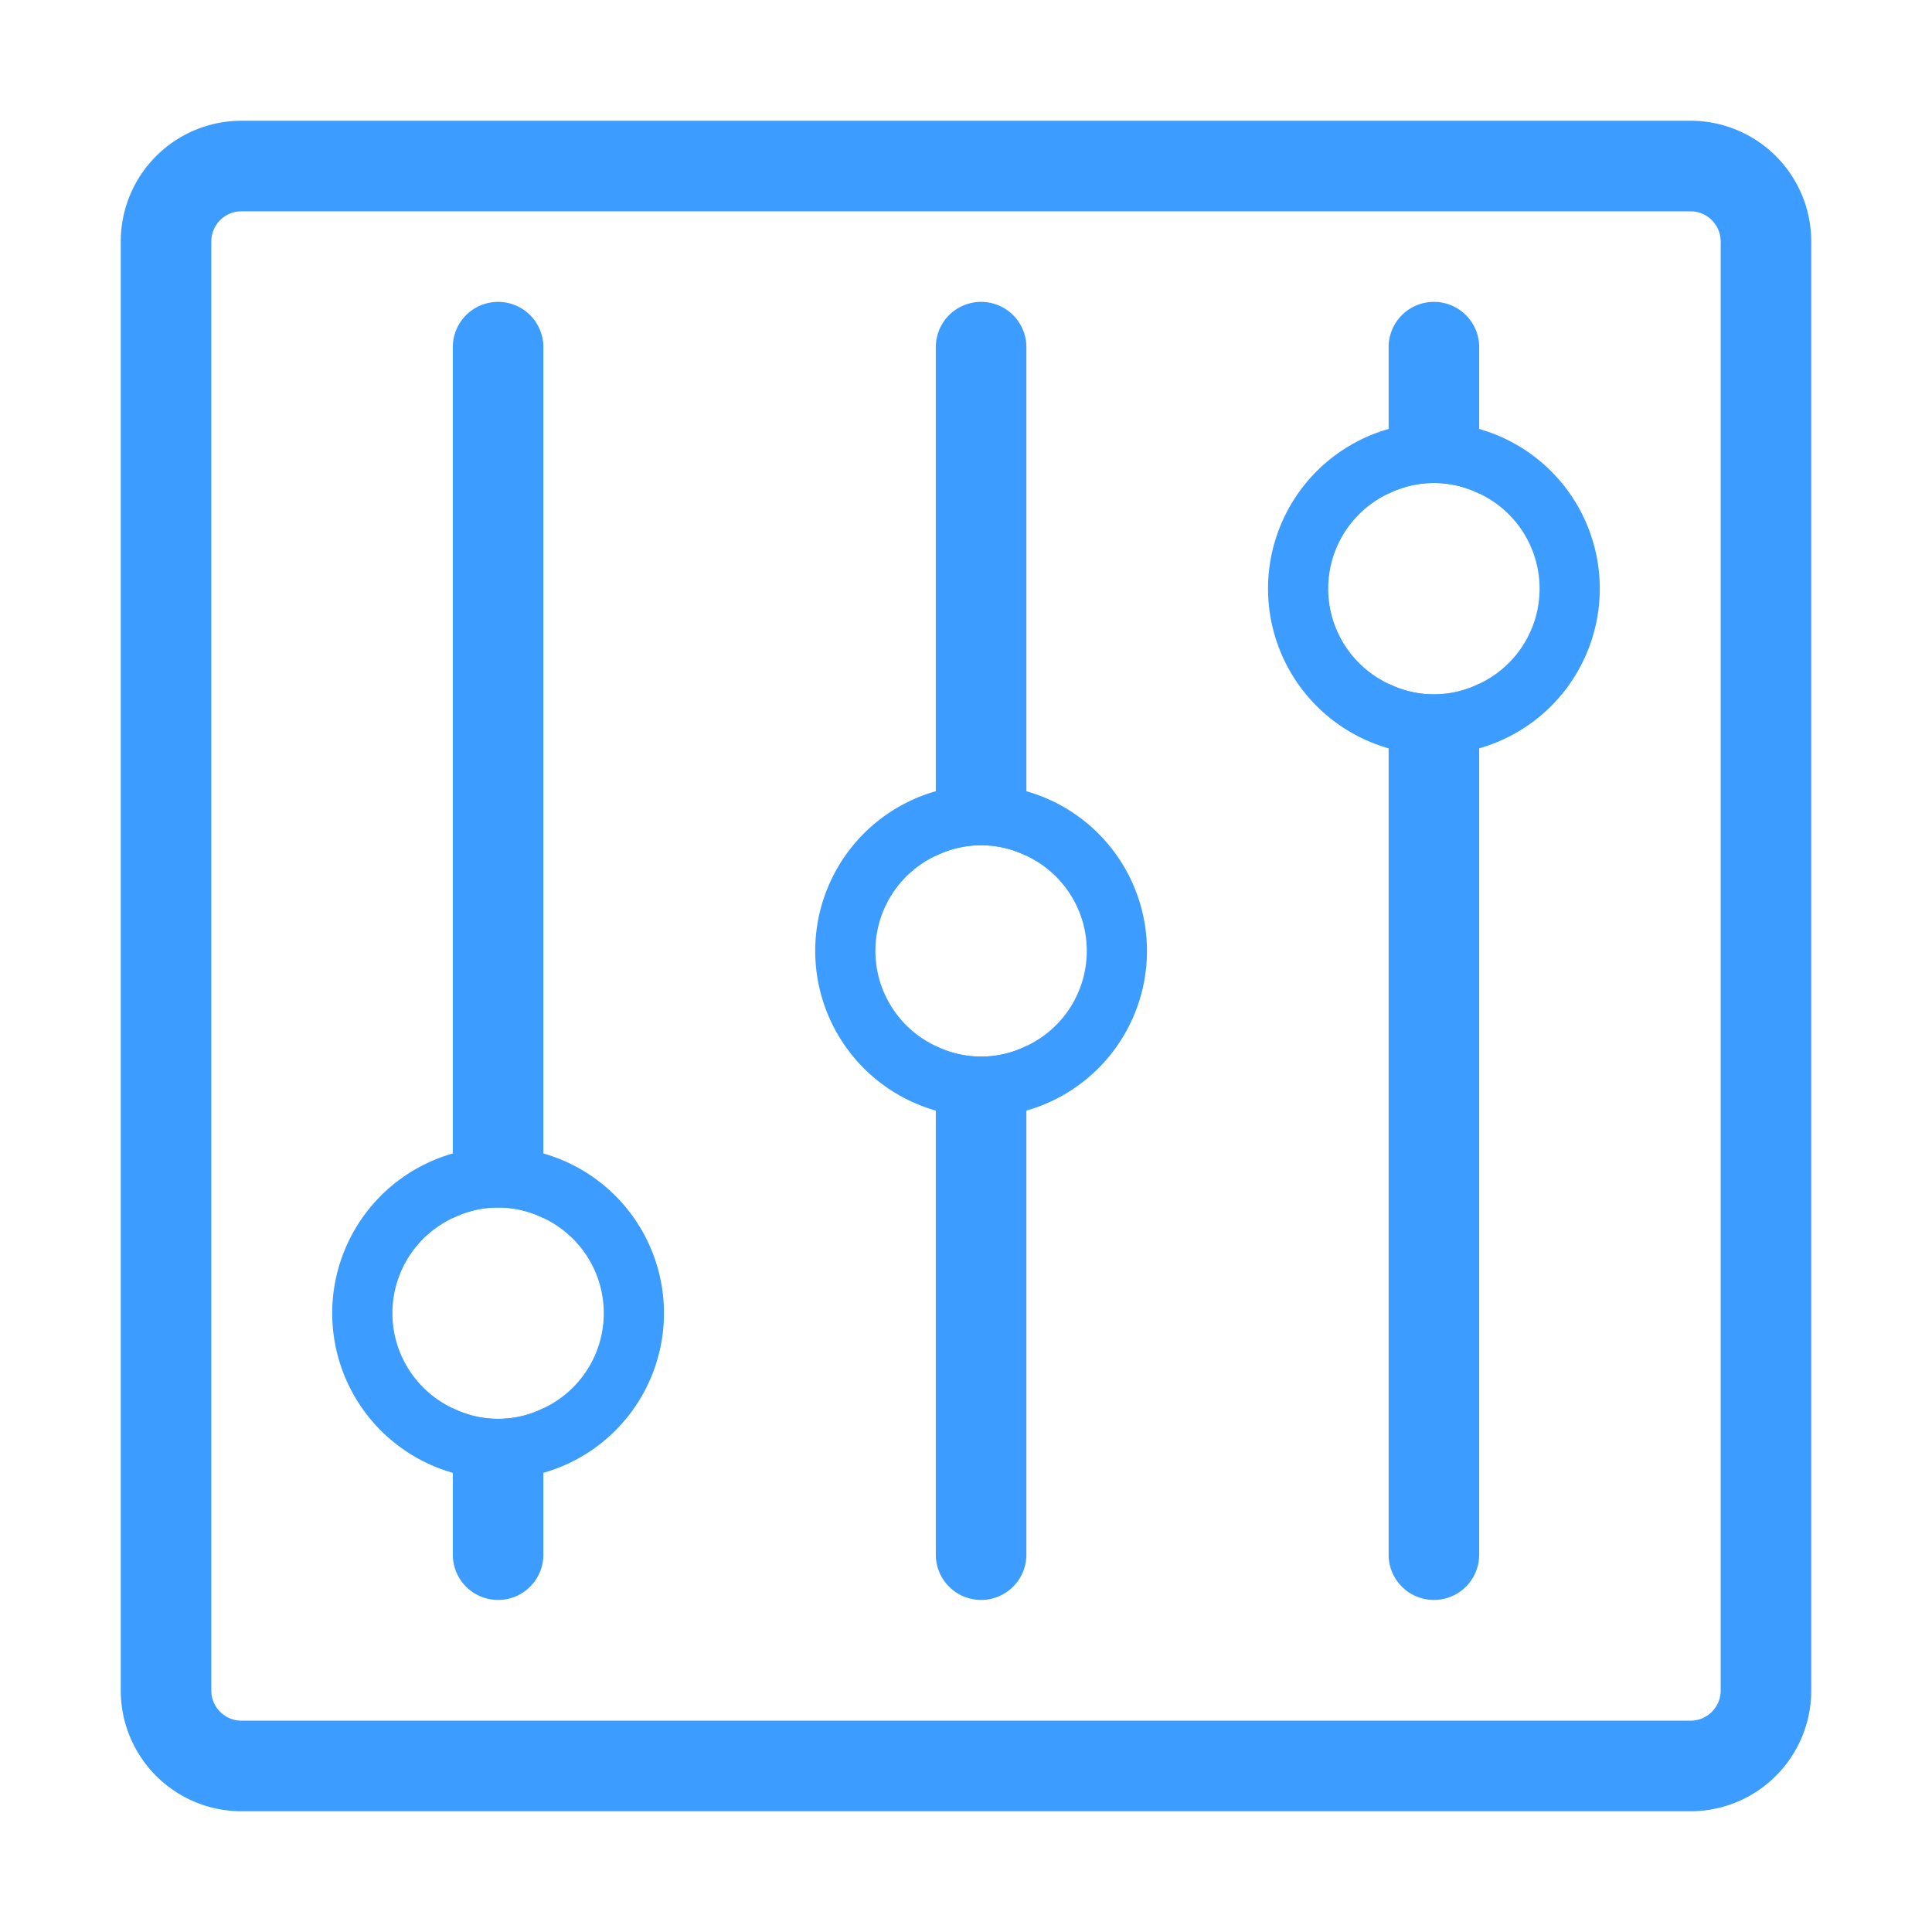
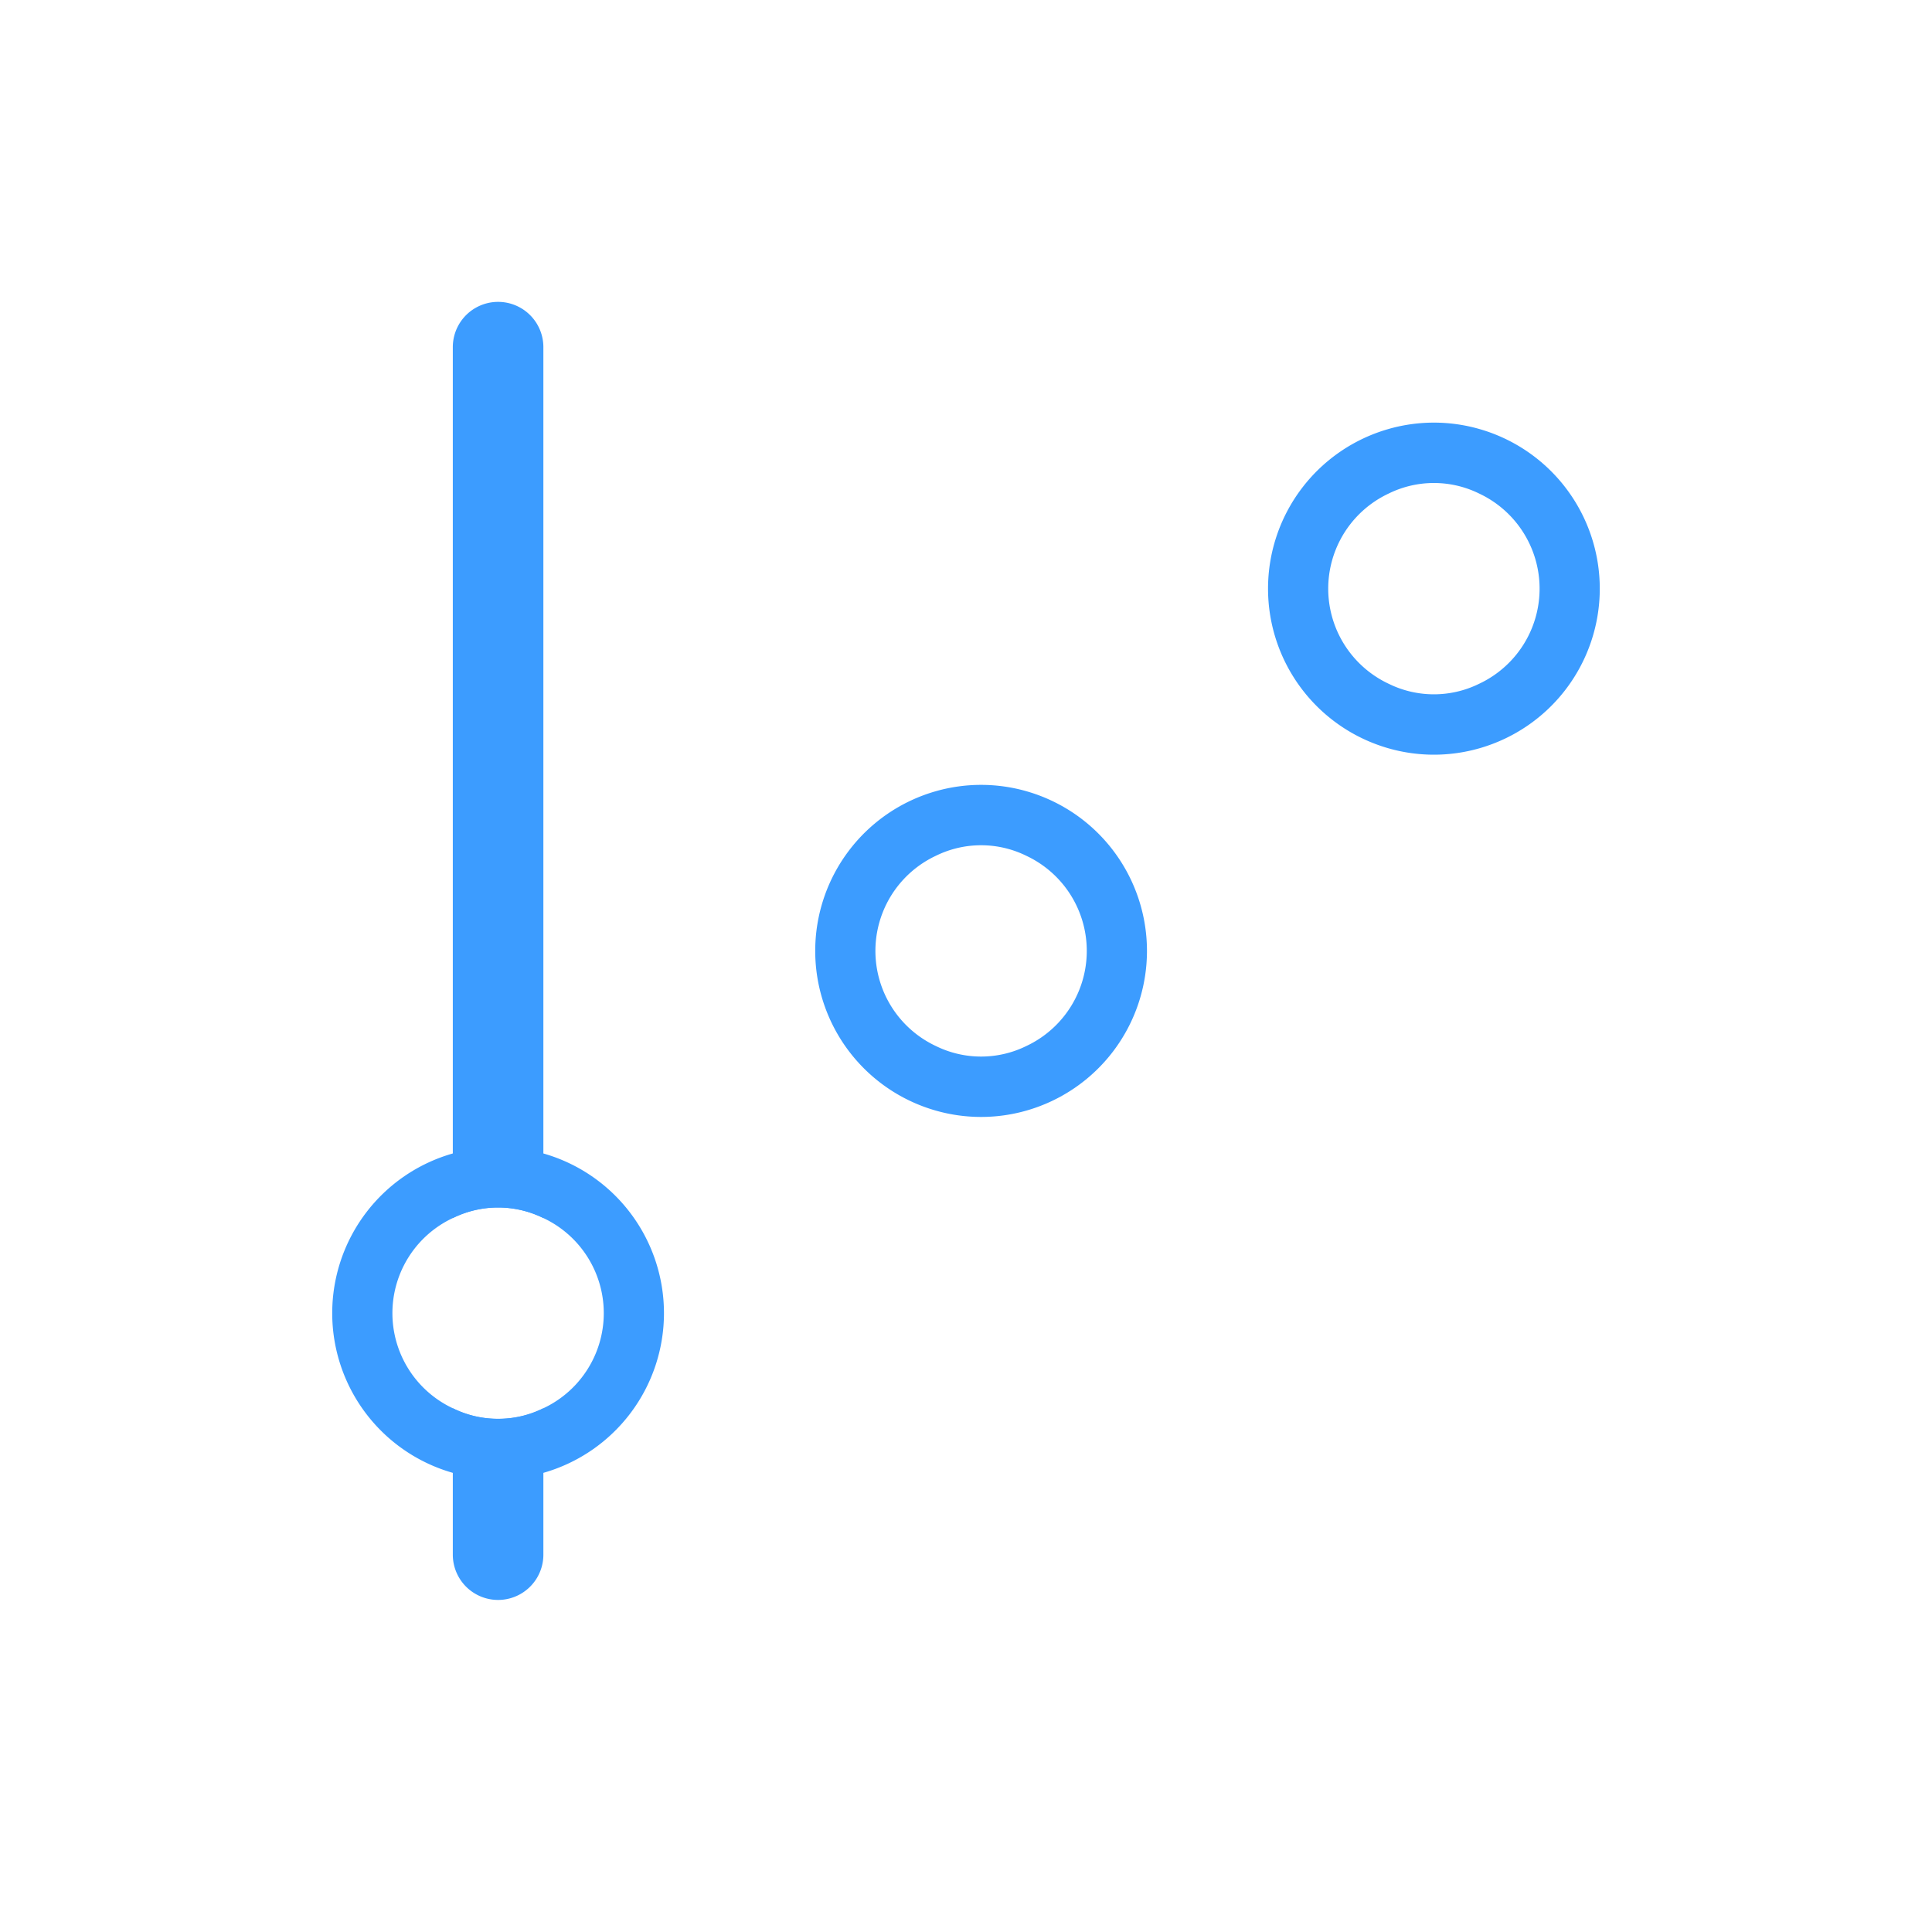
<svg xmlns="http://www.w3.org/2000/svg" t="1703488932294" class="icon" viewBox="0 0 1024 1024" version="1.1" p-id="22994" width="128" height="128">
  <path d="M288 184v461.6a54.24 54.24 0 0 0-48 0V184a24 24 0 0 1 48 0zM264 752a52.48 52.48 0 0 0 24-5.6v77.6a24 24 0 0 1-48 0v-77.6a52.48 52.48 0 0 0 24 5.6z" fill="#3c9cff" p-id="22995" />
-   <path d="M896 112a16 16 0 0 1 16 16v768a16 16 0 0 1-16 16H128a16 16 0 0 1-16-16V128a16 16 0 0 1 16-16z m0-48H128a64 64 0 0 0-64 64v768a64 64 0 0 0 64 64h768a64 64 0 0 0 64-64V128a64 64 0 0 0-64-64z" fill="#3c9cff" p-id="22996" />
-   <path d="M784 184v77.6a54.24 54.24 0 0 0-48 0V184a24 24 0 0 1 48 0zM760 368a52.48 52.48 0 0 0 24-5.6V824a24 24 0 0 1-48 0V362.4a52.48 52.48 0 0 0 24 5.6zM544 184v269.6a54.24 54.24 0 0 0-48 0V184a24 24 0 0 1 48 0zM520 560a52.48 52.48 0 0 0 24-5.6V824a24 24 0 0 1-48 0V554.4a52.48 52.48 0 0 0 24 5.6z" fill="#3c9cff" p-id="22997" />
  <path d="M288 611.36a87.36 87.36 0 0 0-48 0 88 88 0 0 0 0 169.28 87.36 87.36 0 0 0 48 0 88 88 0 0 0 0-169.28z m0 135.04a54.24 54.24 0 0 1-48 0 55.68 55.68 0 0 1 0-100.8 54.24 54.24 0 0 1 48 0 55.68 55.68 0 0 1 0 100.8zM784 227.36a87.36 87.36 0 0 0-48 0 88 88 0 0 0 0 169.28 87.36 87.36 0 0 0 48 0 88 88 0 0 0 0-169.28z m0 135.04a54.24 54.24 0 0 1-48 0 55.68 55.68 0 0 1 0-100.8 54.24 54.24 0 0 1 48 0 55.68 55.68 0 0 1 0 100.8zM544 419.36a87.36 87.36 0 0 0-48 0 88 88 0 0 0 0 169.28 87.36 87.36 0 0 0 48 0 88 88 0 0 0 0-169.28z m0 135.04a54.24 54.24 0 0 1-48 0 55.68 55.68 0 0 1 0-100.8 54.24 54.24 0 0 1 48 0 55.68 55.68 0 0 1 0 100.8z" fill="#3c9cff" p-id="22998" />
</svg>